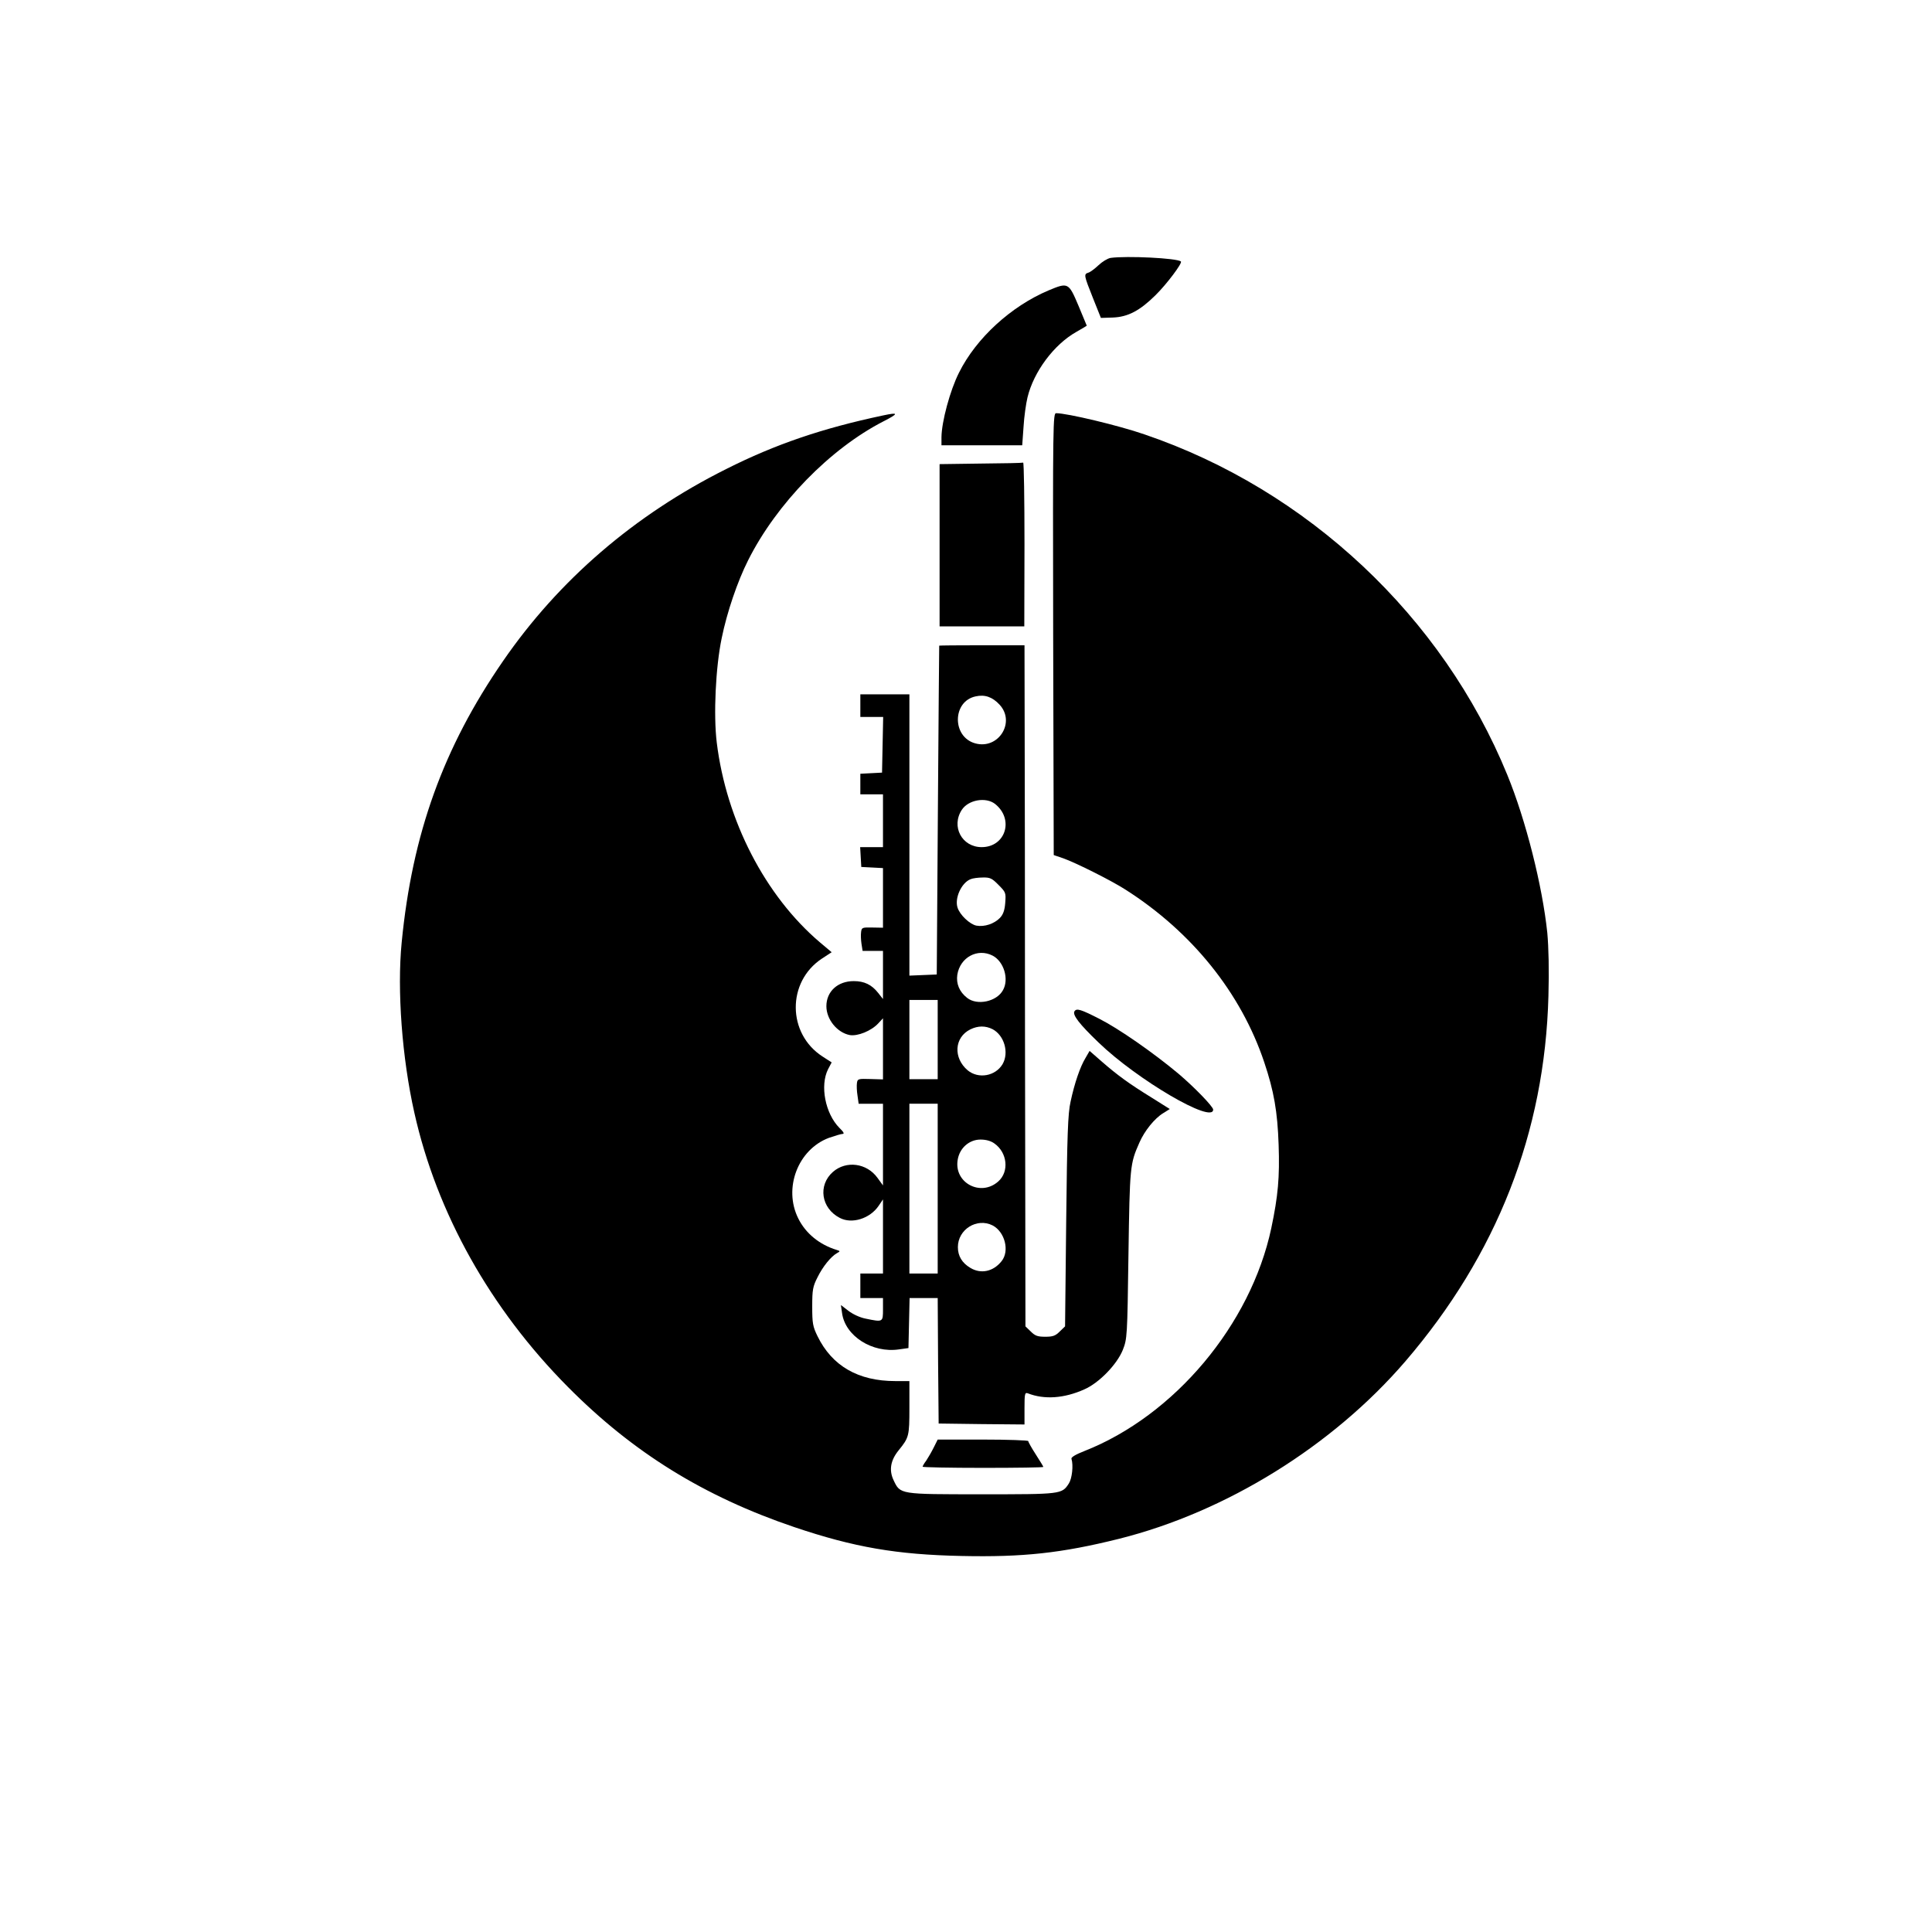
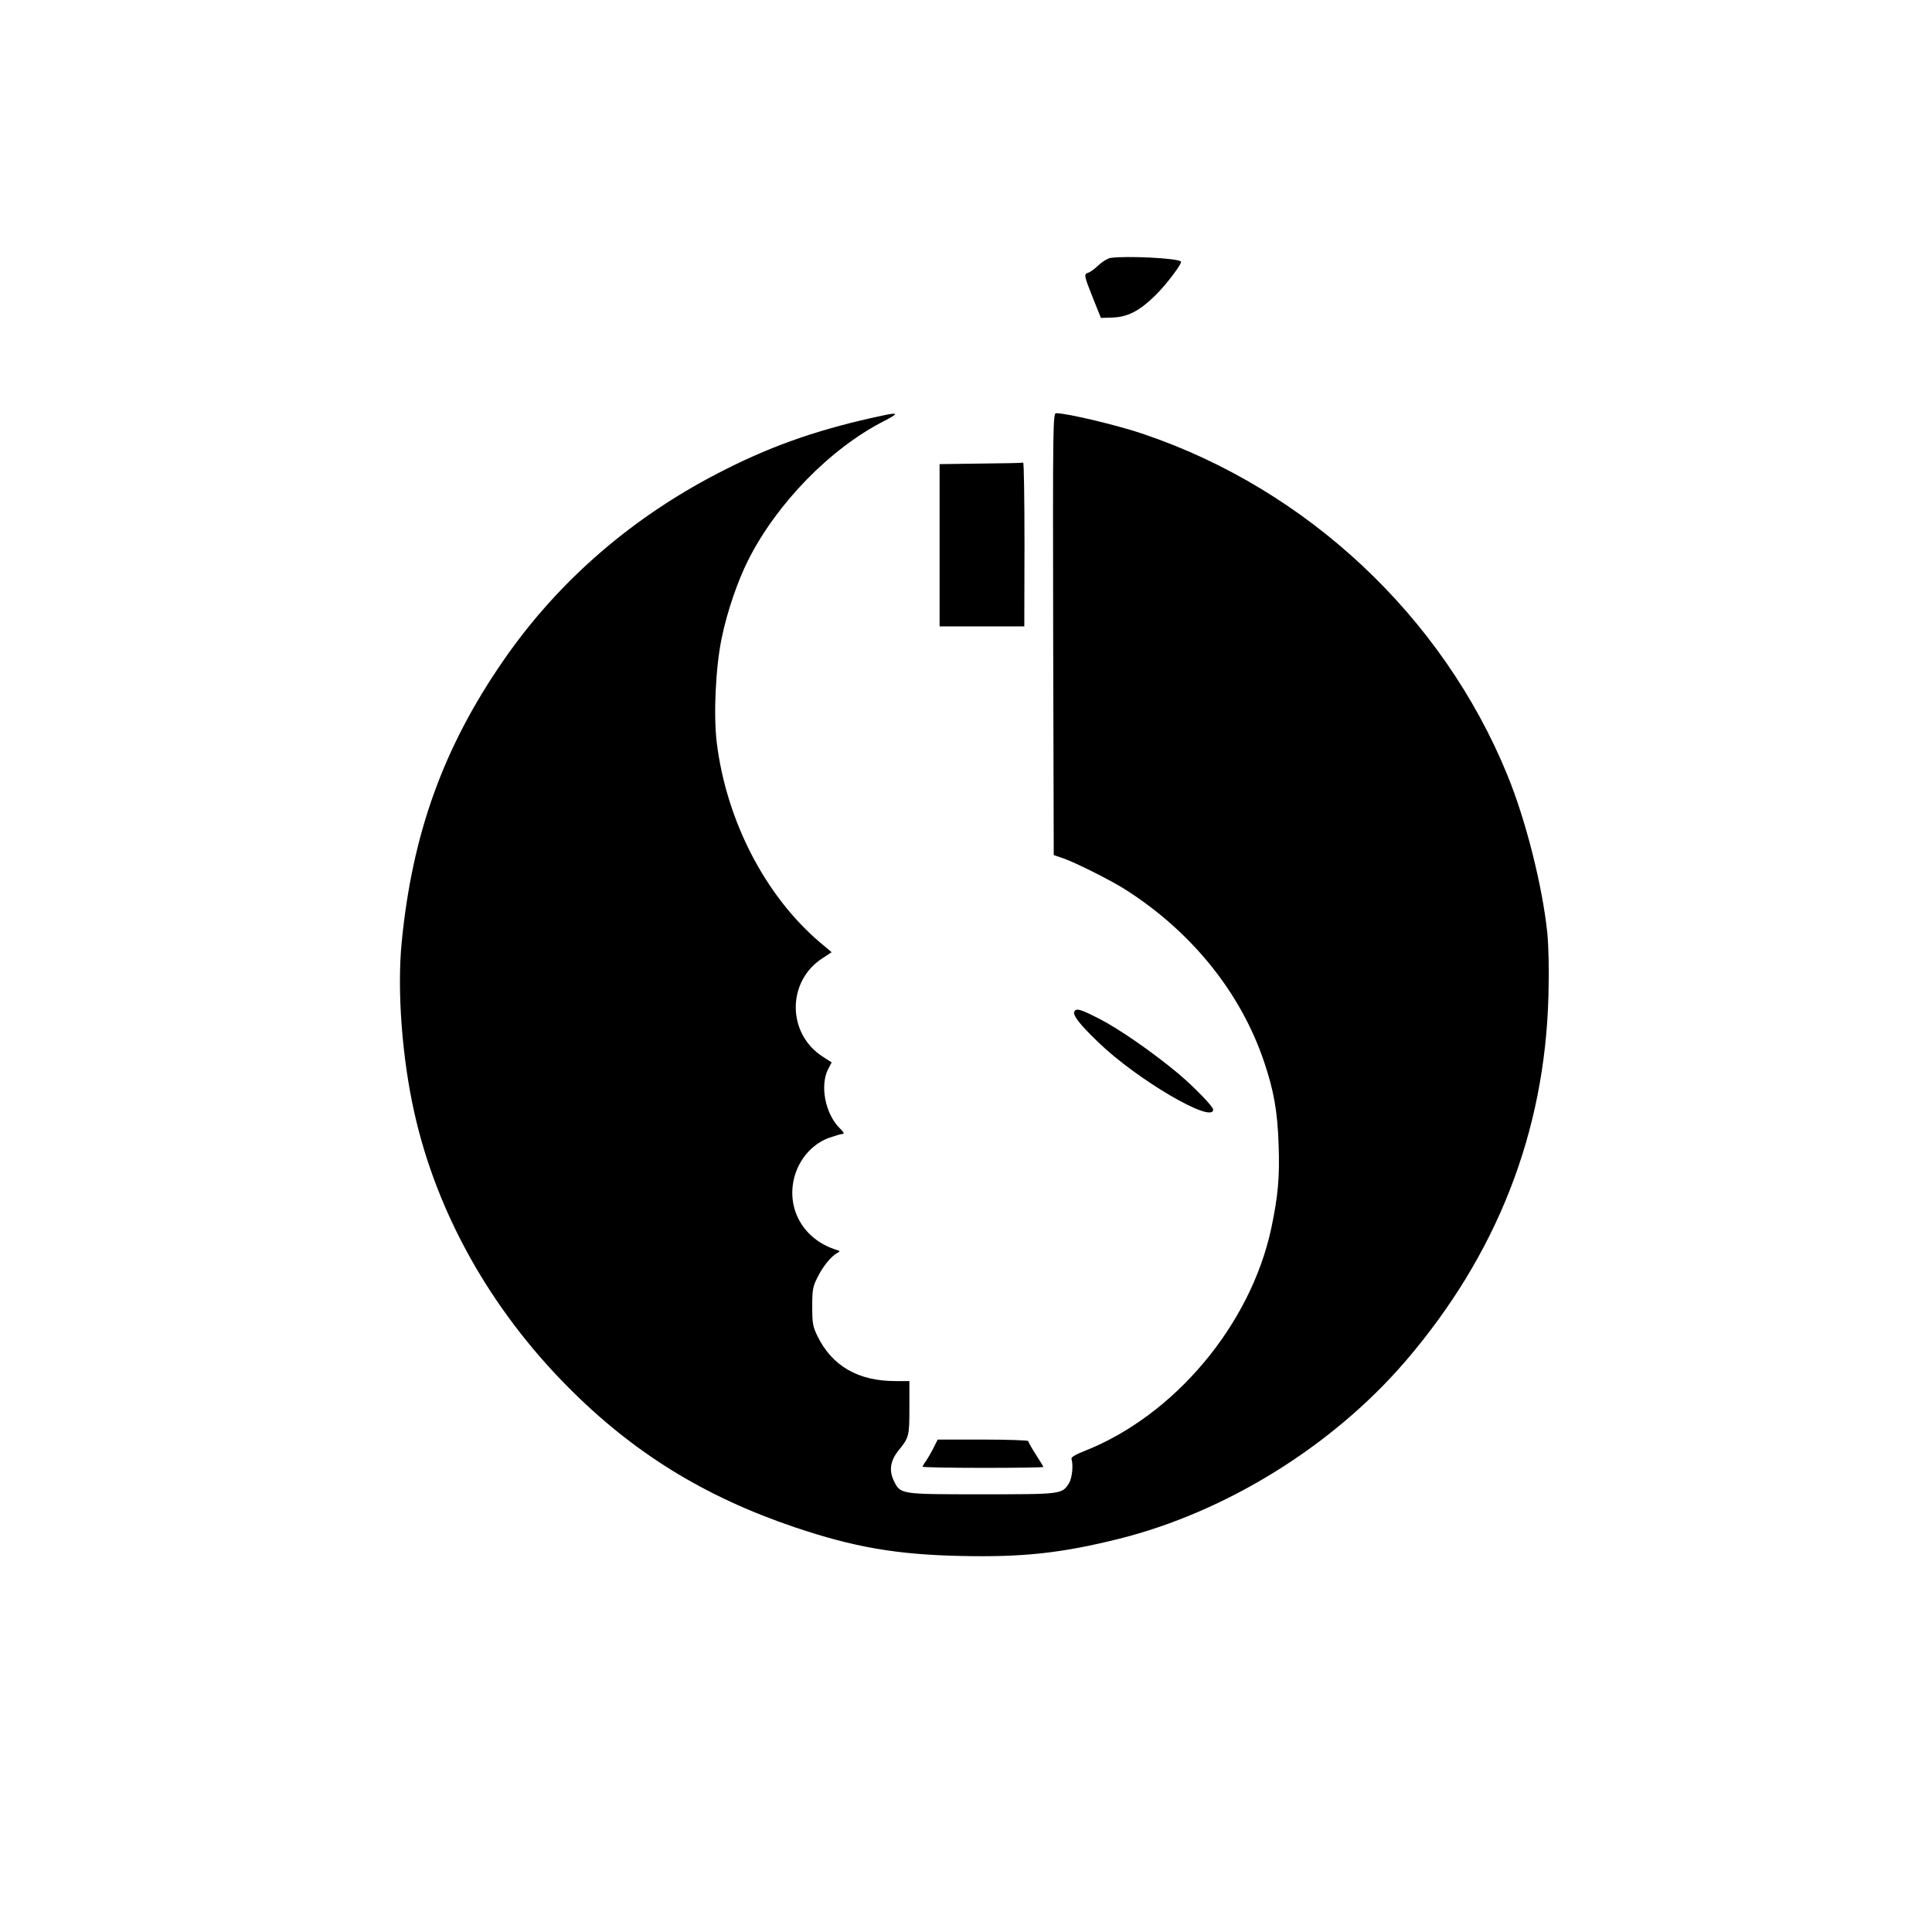
<svg xmlns="http://www.w3.org/2000/svg" version="1.0" width="1024pt" height="1024pt" viewBox="0 0 1024 1024" preserveAspectRatio="xMidYMid meet">
  <g transform="translate(0,1024) scale(0.1,-0.1)" fill="#000000" stroke="none">
    <path d="M5886 8873 c-16 -3 -44 -20 -64 -39 -19 -18 -43 -36 -53 -39 -26 -8 -24 -14 24 -135 l42 -105 63 2 c80 3 143 36 226 118 60 59 144 171 135 179 -18 18 -289 31 -373 19z" />
-     <path d="M5558 8701 c-199 -84 -384 -253 -475 -436 -48 -95 -92 -260 -93 -342 l0 -43 214 0 214 0 7 98 c3 53 13 123 21 156 33 136 140 280 259 347 30 17 55 32 55 33 0 1 -20 49 -44 106 -52 123 -55 124 -158 81z" />
    <path d="M4680 8038 c-321 -68 -569 -152 -831 -284 -486 -243 -887 -588 -1183 -1018 -316 -458 -481 -915 -537 -1491 -25 -254 2 -613 67 -902 119 -533 403 -1040 814 -1454 345 -348 722 -581 1200 -743 317 -107 543 -146 887 -153 325 -7 529 15 834 91 567 142 1131 491 1518 941 485 565 739 1213 758 1936 4 138 1 258 -6 335 -26 249 -114 598 -212 837 -343 839 -1059 1511 -1924 1805 -136 47 -409 112 -467 112 -17 0 -18 -44 -16 -1171 l3 -1171 50 -17 c68 -24 257 -119 330 -166 352 -224 613 -548 736 -916 51 -152 70 -260 76 -437 6 -172 -3 -271 -39 -442 -109 -511 -513 -993 -991 -1181 -46 -18 -71 -33 -68 -41 11 -35 3 -105 -14 -131 -37 -57 -40 -57 -462 -57 -437 0 -431 -1 -467 75 -25 53 -16 105 27 158 55 68 57 75 57 226 l0 141 -75 0 c-196 0 -335 80 -412 238 -25 51 -28 68 -28 157 0 89 3 106 28 155 28 57 71 110 103 128 18 10 18 11 -1 17 -92 28 -165 88 -204 167 -80 160 -2 365 162 427 32 11 65 21 73 21 11 0 5 11 -17 32 -75 76 -104 224 -60 311 l19 36 -48 31 c-188 121 -190 396 -4 519 l52 34 -63 53 c-289 246 -495 644 -546 1058 -18 147 -6 400 26 553 28 138 84 302 140 413 151 301 435 592 718 737 82 42 81 49 -3 31z" />
    <path d="M5198 7783 l-218 -3 0 -430 0 -430 225 0 224 0 1 435 c0 239 -3 434 -7 433 -5 -2 -106 -4 -225 -5z" />
-     <path d="M4978 6818 c0 -2 -4 -394 -7 -873 l-6 -870 -72 -3 -73 -3 0 746 0 745 -130 0 -130 0 0 -60 0 -60 60 0 61 0 -3 -147 -3 -148 -57 -3 -58 -3 0 -54 0 -55 60 0 60 0 0 -140 0 -140 -61 0 -60 0 3 -52 3 -53 58 -3 57 -3 0 -158 0 -158 -57 1 c-53 1 -56 0 -59 -24 -2 -14 -1 -42 2 -62 l6 -38 54 0 54 0 0 -127 0 -128 -26 33 c-34 43 -73 62 -129 62 -85 0 -145 -55 -145 -133 0 -70 57 -140 124 -153 42 -7 114 22 151 62 l25 27 0 -162 0 -162 -67 2 c-64 2 -68 1 -71 -21 -2 -13 -1 -43 3 -67 l6 -43 65 0 64 0 0 -217 0 -216 -29 40 c-57 79 -166 93 -236 32 -81 -71 -63 -193 36 -244 64 -34 160 -4 206 64 l23 34 0 -197 0 -196 -60 0 -60 0 0 -65 0 -65 60 0 60 0 0 -60 c0 -68 0 -68 -92 -49 -31 6 -69 24 -92 42 l-39 30 6 -42 c16 -122 160 -214 302 -193 l50 7 3 133 3 132 74 0 75 0 2 -332 3 -333 228 -3 227 -2 0 86 c0 78 2 85 18 79 87 -34 192 -27 299 21 78 34 173 132 204 209 23 59 24 67 30 505 7 470 8 481 58 594 27 62 80 128 126 156 l35 22 -97 61 c-120 74 -180 118 -264 191 l-64 56 -22 -38 c-28 -46 -58 -133 -79 -232 -14 -62 -18 -174 -23 -632 l-6 -558 -28 -27 c-23 -23 -36 -28 -77 -28 -41 0 -54 5 -77 28 l-28 27 -1 733 c-1 402 -2 1215 -2 1805 l-2 1072 -225 0 c-124 0 -226 -1 -227 -2z m320 -313 c86 -93 -6 -239 -129 -205 -124 34 -122 223 2 249 49 11 89 -3 127 -44z m-24 -526 c102 -81 56 -229 -71 -229 -105 0 -163 110 -105 198 35 53 127 69 176 31z m18 -429 c39 -39 40 -42 36 -95 -3 -40 -11 -62 -28 -80 -30 -31 -82 -49 -125 -41 -35 7 -88 57 -100 96 -16 50 21 131 69 150 11 5 41 9 65 9 38 1 49 -4 83 -39z m-31 -375 c60 -31 88 -125 55 -183 -33 -61 -137 -83 -190 -41 -41 32 -59 75 -52 123 15 92 107 142 187 101z m-291 -445 l0 -210 -75 0 -75 0 0 210 0 210 75 0 75 0 0 -210z m291 55 c62 -33 88 -124 53 -185 -38 -64 -128 -80 -185 -33 -78 66 -71 175 14 217 41 20 80 20 118 1z m-291 -845 l0 -450 -75 0 -75 0 0 450 0 450 75 0 75 0 0 -450z m301 239 c68 -48 79 -149 20 -201 -93 -83 -236 -7 -215 115 10 62 61 107 121 107 29 0 55 -7 74 -21z m-10 -434 c65 -34 91 -135 48 -189 -44 -56 -110 -70 -166 -36 -44 26 -66 63 -66 110 0 94 101 157 184 115z" />
    <path d="M5695 4880 c-12 -19 26 -68 127 -165 205 -198 608 -434 608 -356 0 16 -102 121 -185 191 -133 111 -314 237 -418 290 -100 51 -121 57 -132 40z" />
    <path d="M4949 2568 c-12 -24 -30 -55 -40 -70 -11 -14 -19 -29 -19 -32 0 -3 144 -6 320 -6 176 0 320 2 320 5 0 2 -18 32 -40 66 -22 34 -40 66 -40 71 0 4 -108 8 -240 8 l-240 0 -21 -42z" />
  </g>
</svg>